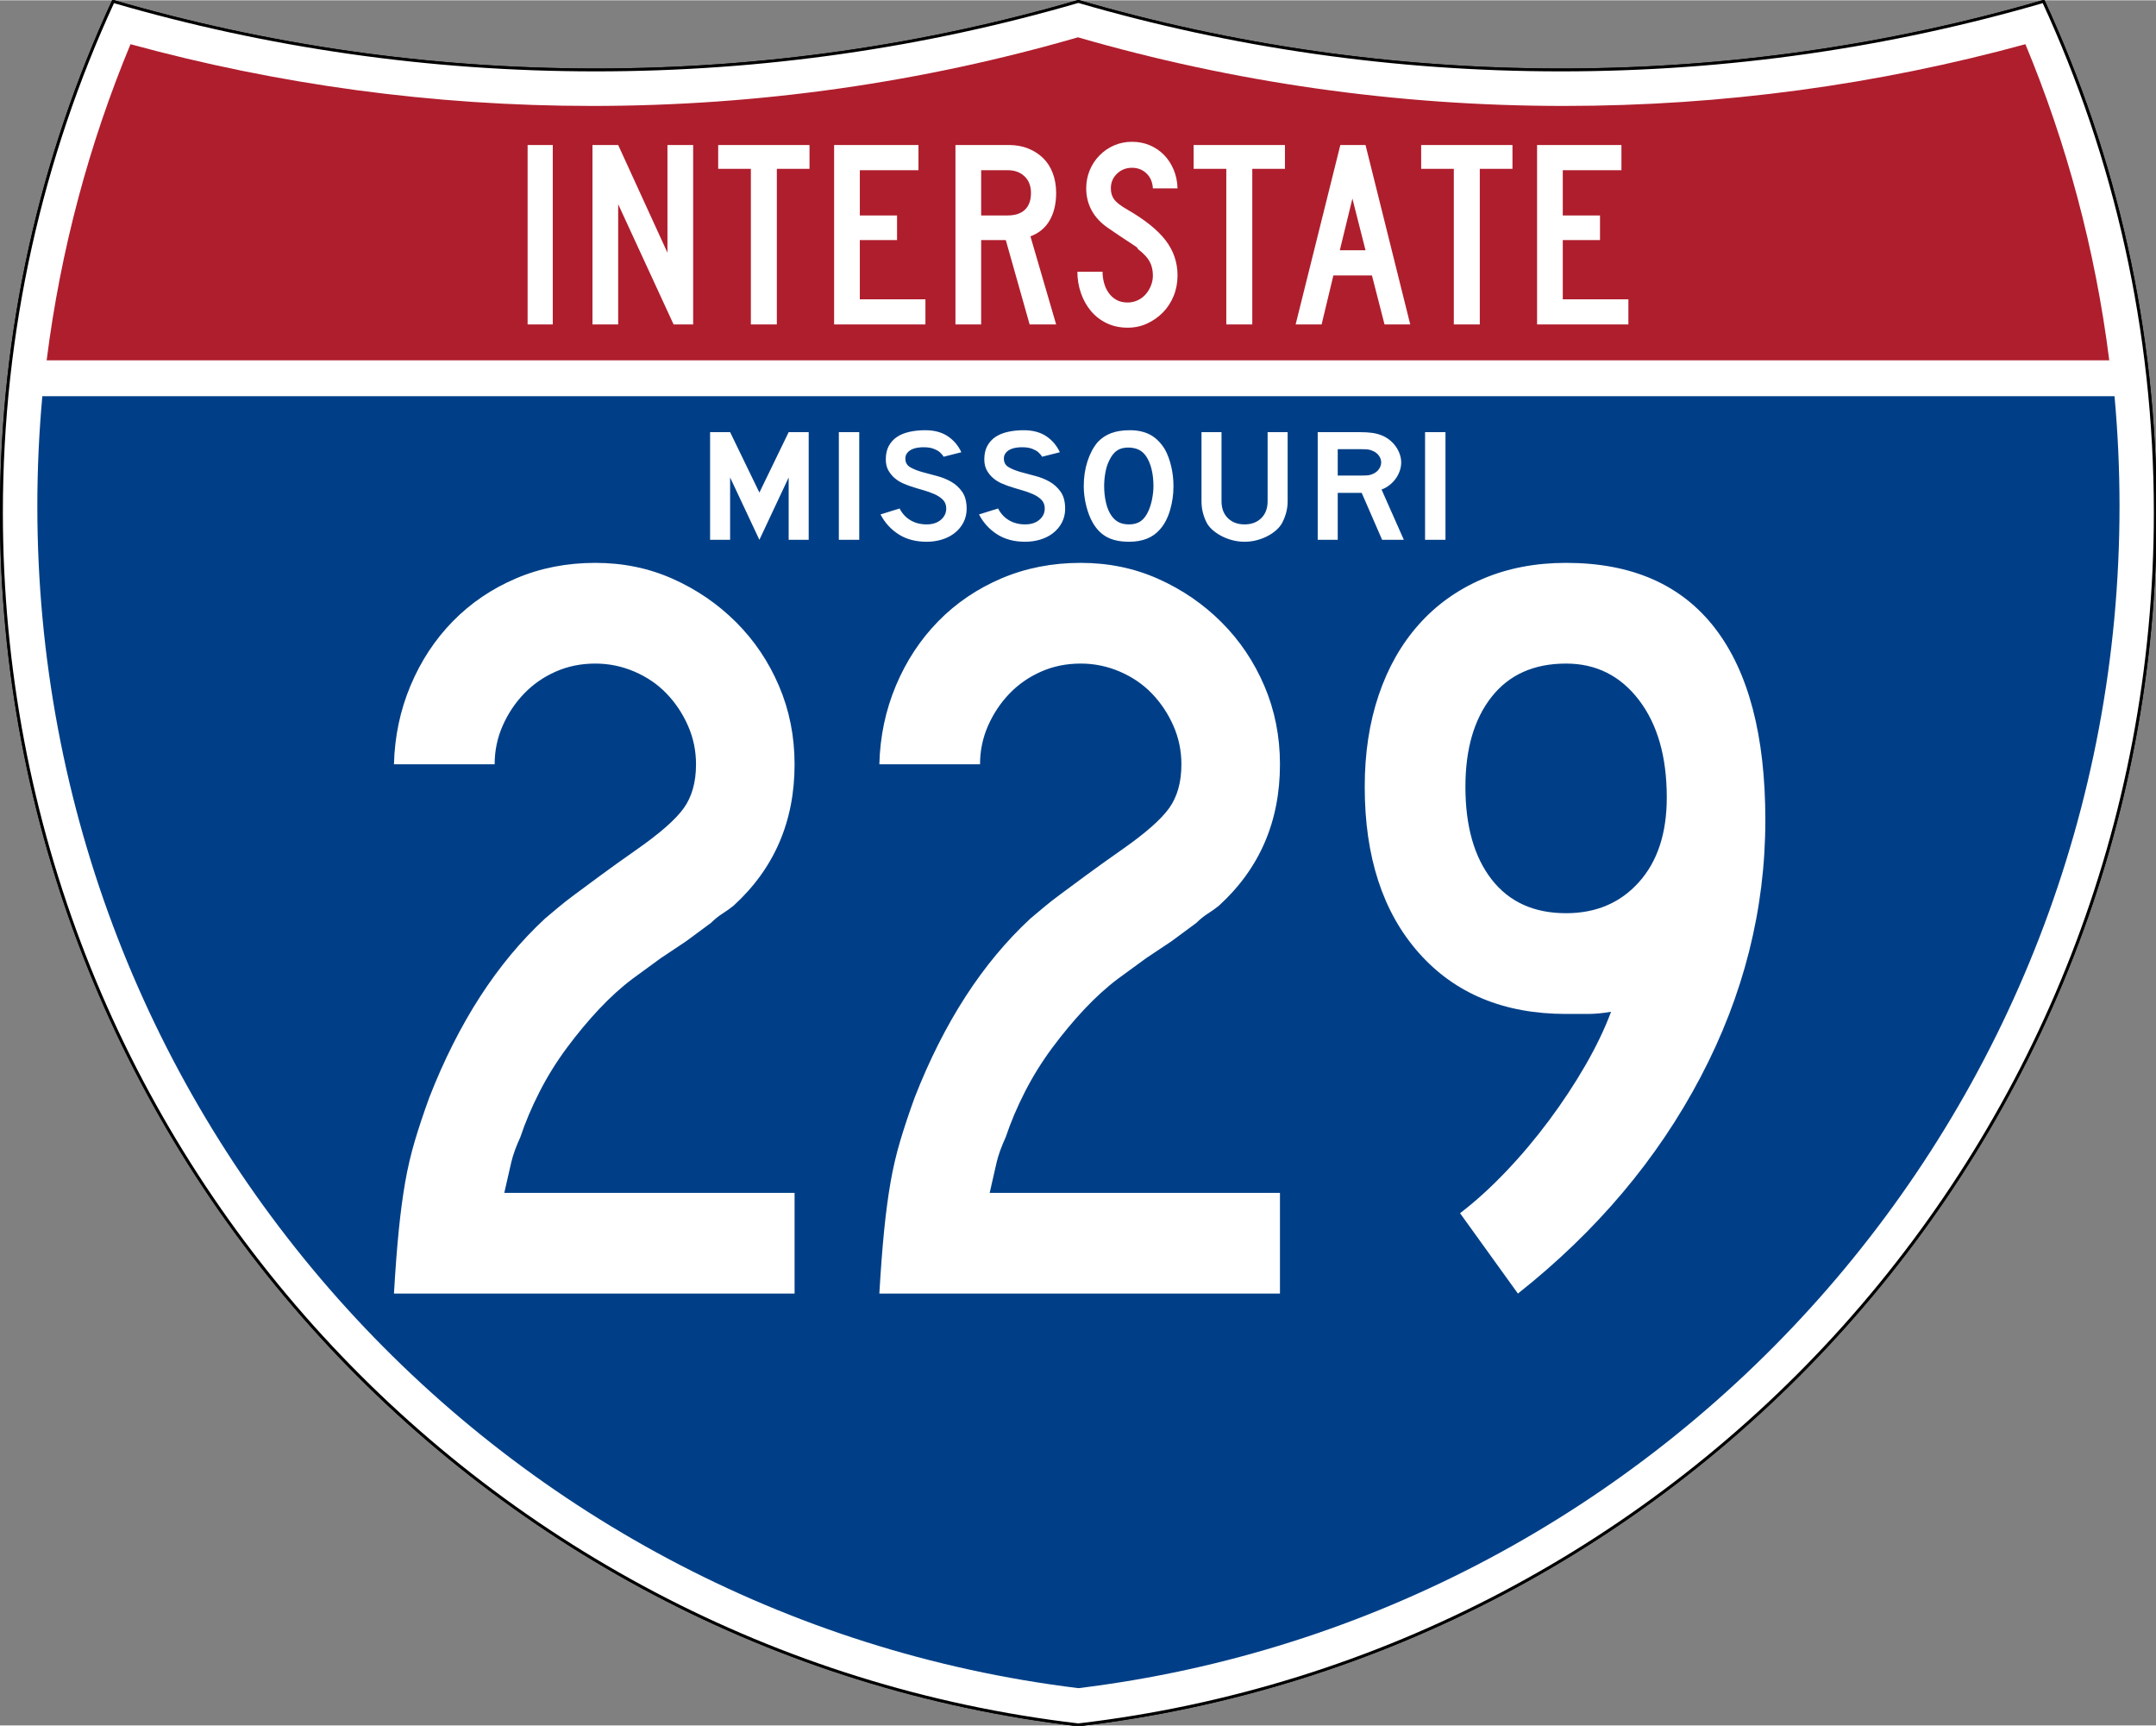
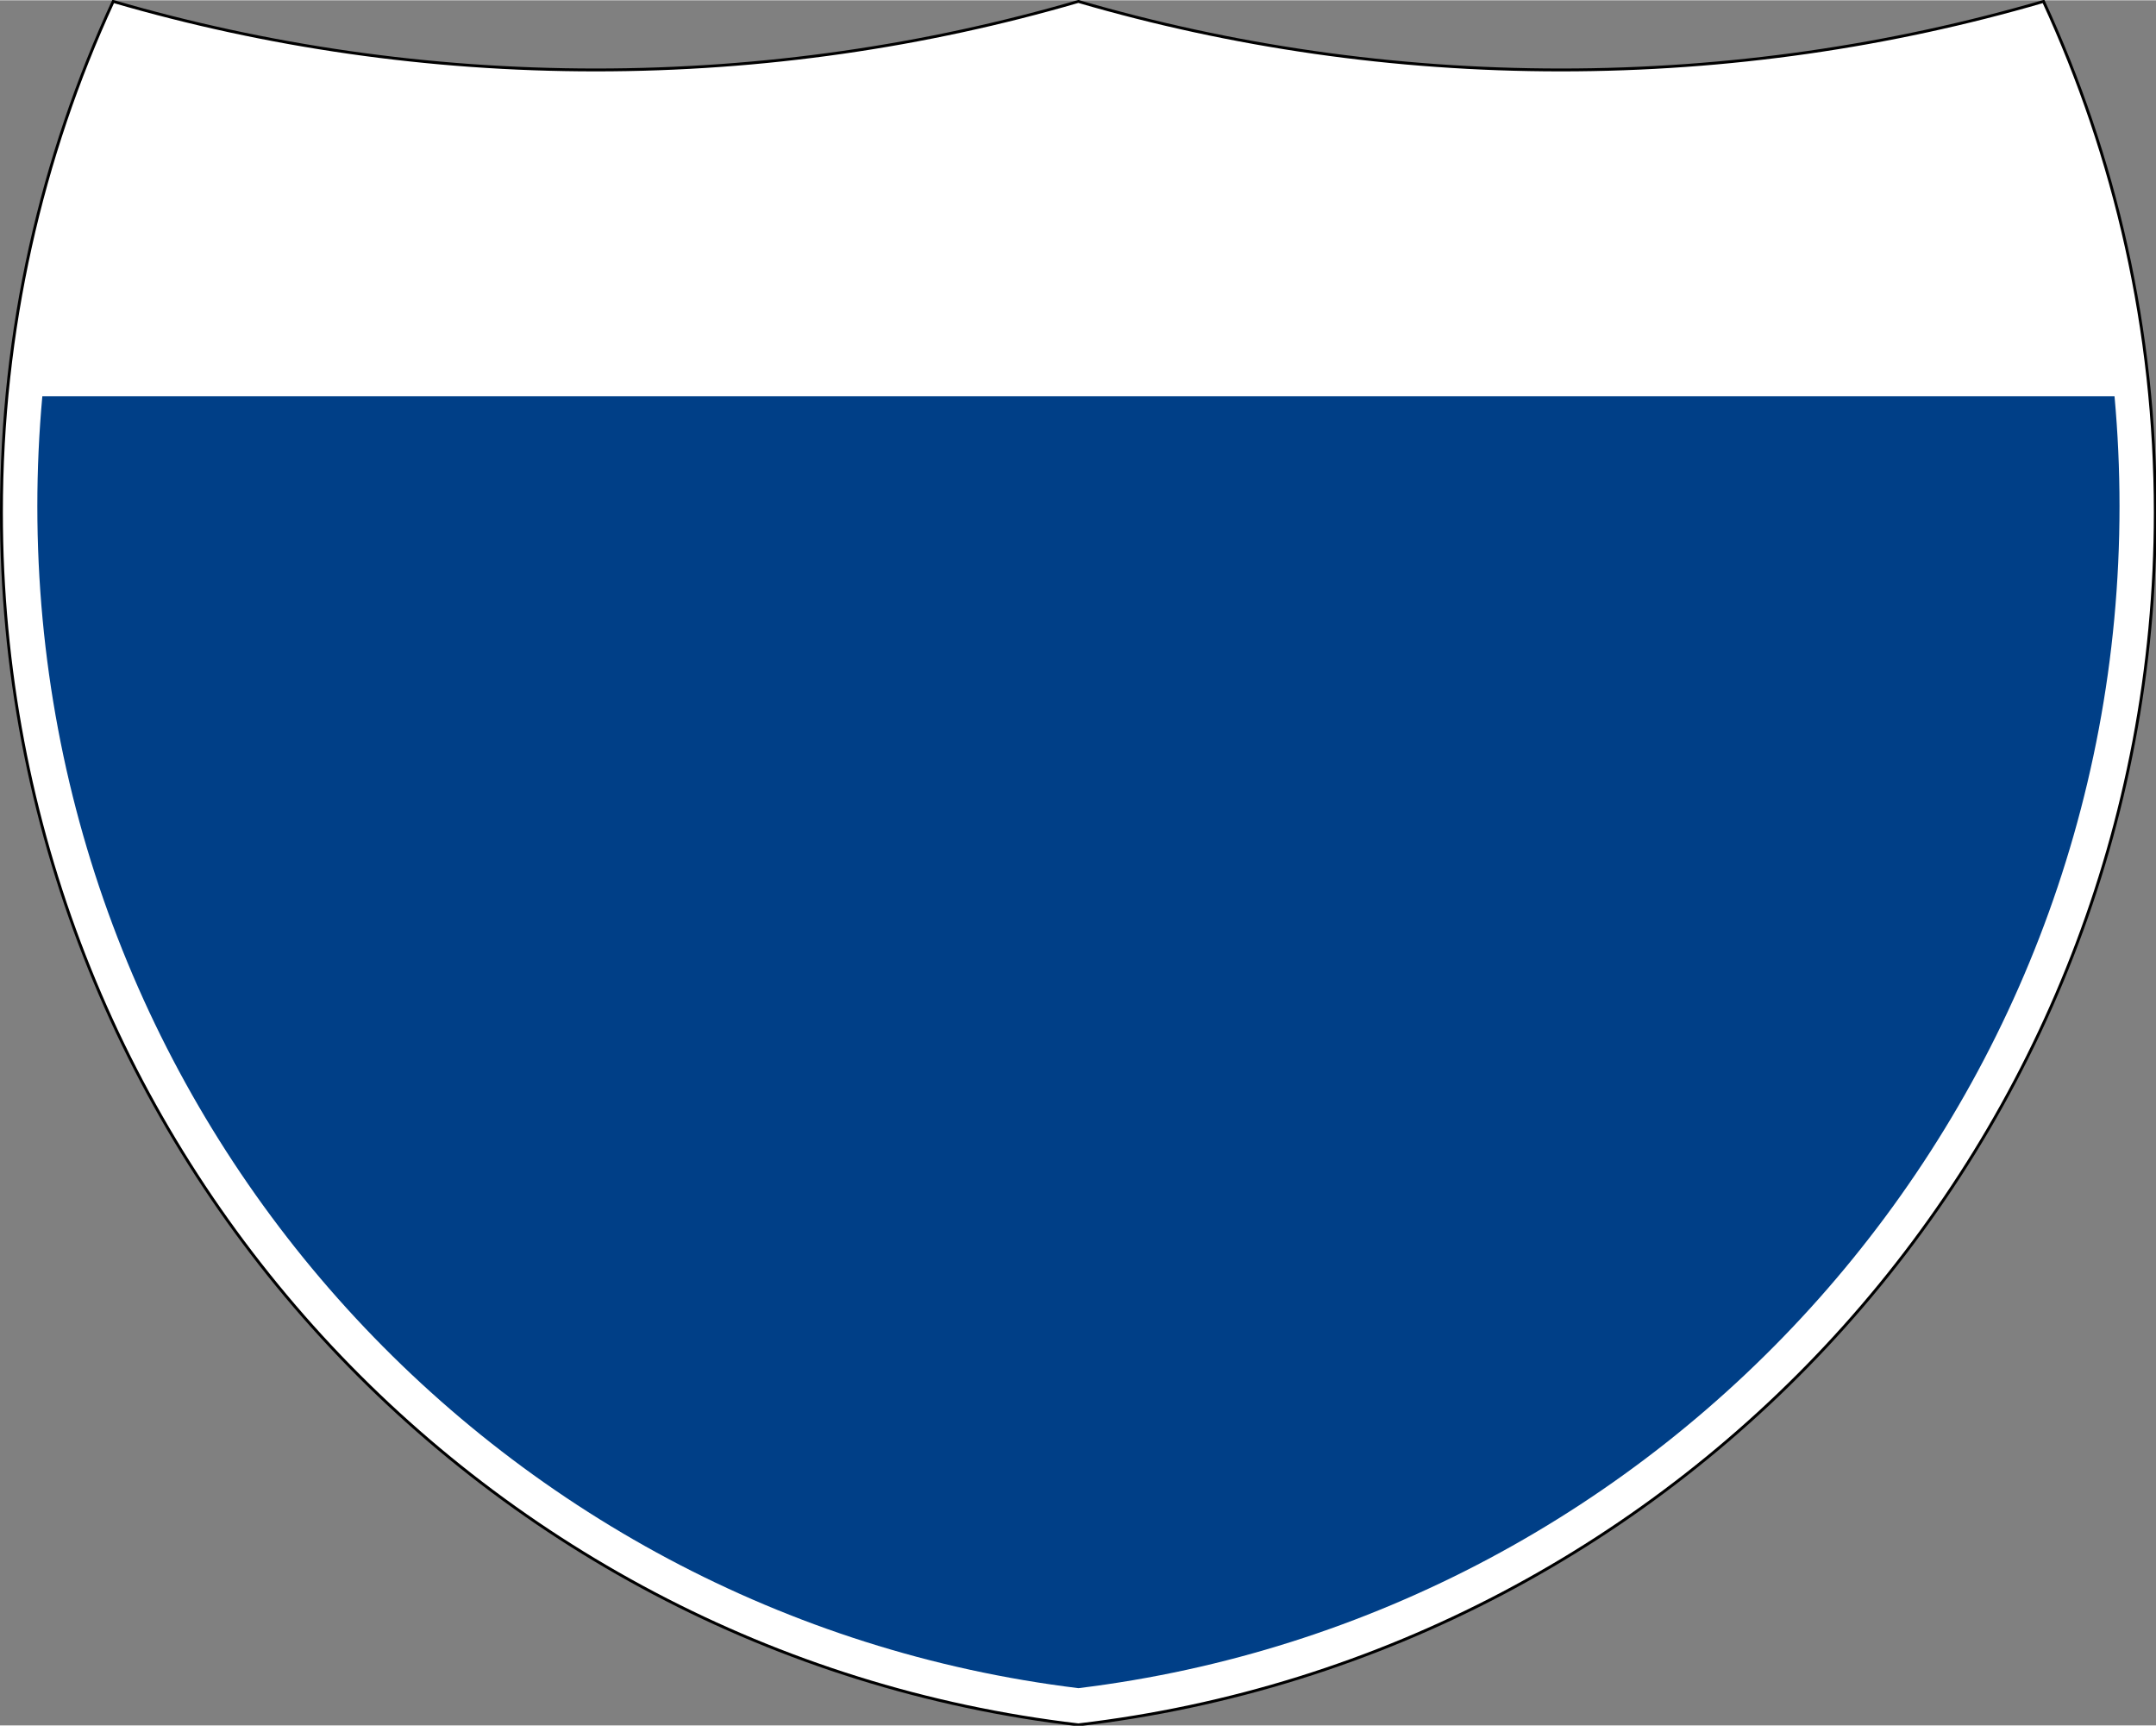
<svg xmlns="http://www.w3.org/2000/svg" xmlns:ns1="http://sodipodi.sourceforge.net/DTD/sodipodi-0.dtd" xmlns:ns2="http://www.inkscape.org/namespaces/inkscape" version="1.0" width="751" height="601" viewBox="0 0 750 599.999" id="Layer_1" xml:space="preserve" ns1:version="0.32" ns2:version="0.46" ns1:docname="I-229_(MO).svg" ns1:docbase="C:\Documents and Settings\HP_Administrator\My Documents\My Pictures\US Roads" ns2:output_extension="org.inkscape.output.svg.inkscape">
  <rect x="0" y="0" width="750" height="599.999" fill="#808080" stroke="none" />
  <ns1:namedview ns2:window-height="744" ns2:window-width="1280" ns2:pageshadow="2" ns2:pageopacity="0.0" guidetolerance="10.0" gridtolerance="10.0" objecttolerance="10.0" borderopacity="1.0" bordercolor="#666666" pagecolor="#ffffff" id="base" width="30in" height="24in" ns2:zoom="0.97" ns2:cx="377.53509" ns2:cy="302.36119" ns2:window-x="-4" ns2:window-y="-4" ns2:current-layer="Layer_1" units="in" showgrid="false" />
  <defs id="defs62">
    <ns2:perspective ns1:type="inkscape:persp3d" ns2:vp_x="0 : 1080 : 1" ns2:vp_y="0 : 1000 : 0" ns2:vp_z="2700 : 1080 : 1" ns2:persp3d-origin="1350 : 720 : 1" id="perspective18" />
  </defs>
  <g transform="matrix(0.999,0,0,0.999,0.499,0.399)" id="g5" style="fill:#ffffff;fill-opacity:1;stroke:#000000;stroke-width:1;stroke-miterlimit:4;stroke-dasharray:none;stroke-opacity:1">
    <path id="path7" style="fill:#ffffff;fill-opacity:1;stroke:#000000;stroke-width:1;stroke-miterlimit:4;stroke-dasharray:none;stroke-opacity:1" d="M 38.915,0 C 92.236,15.525 148.625,23.85 206.958,23.85 C 265.291,23.85 321.679,15.525 375,0 C 428.32,15.525 484.709,23.85 543.042,23.85 C 601.375,23.85 657.764,15.525 711.084,0 C 736.064,54.121 750,114.388 750,177.909 C 750,395.718 586.16,575.254 375,599.999 C 163.839,575.254 0,395.718 0,177.909 C 0,114.388 13.935,54.121 38.915,0 z" />
-     <path id="path9" style="fill:#ffffff;fill-opacity:1;stroke:#000000;stroke-width:1;stroke-linecap:round;stroke-linejoin:round;stroke-miterlimit:4;stroke-dasharray:none;stroke-opacity:1" d="M 38.915,0 C 92.236,15.525 148.625,23.85 206.958,23.85 C 265.291,23.85 321.679,15.525 375,0 C 428.32,15.525 484.709,23.85 543.042,23.85 C 601.375,23.85 657.764,15.525 711.084,0 C 736.064,54.121 750,114.388 750,177.909 C 750,395.718 586.16,575.254 375,599.999 C 163.839,575.254 0,395.718 0,177.909 C 0,114.388 13.935,54.121 38.915,0 z" />
  </g>
  <g transform="matrix(1.006,0,0,1.01,-2.101,-3.702)" id="g11" style="fill:#003f87;fill-opacity:1">
    <path id="path13" style="fill:#003f87;fill-opacity:1" d="M 15,177.909 C 15,165.127 15.585,152.482 16.729,139.999 L 733.271,139.999 C 734.415,152.482 735,165.127 735,177.909 C 735,387.423 577.855,560.229 375,584.891 C 172.145,560.229 15,387.423 15,177.909 z" />
  </g>
  <g transform="matrix(1.006,0,0,1.027,-2.264,-3.153)" id="g15" style="fill:#af1e2d;fill-opacity:1">
-     <path id="path17" style="fill:#af1e2d;fill-opacity:1" d="M 47.378,17.943 C 98.27,31.578 151.766,38.849 206.96,38.849 C 265.221,38.849 321.589,30.748 375,15.611 C 428.411,30.748 484.779,38.849 543.04,38.849 C 598.234,38.849 651.73,31.579 702.621,17.943 C 716.883,51.567 726.785,87.489 731.617,124.999 L 18.382,124.999 C 23.215,87.489 33.116,51.567 47.378,17.943 z" />
-   </g>
-   <path style="font-size:93.281px;font-style:normal;font-variant:normal;font-weight:normal;font-stretch:normal;text-align:center;line-height:125%;text-anchor:middle;fill:#ffffff;fill-opacity:1" d="M 183.538,112.749 L 183.538,50.333 L 192.294,50.333 L 192.294,112.749 L 183.538,112.749 z M 234.327,112.749 L 215.043,70.922 L 215.043,112.749 L 206.099,112.749 L 206.099,50.333 L 215.043,50.333 L 232.183,87.783 L 232.183,50.333 L 241.127,50.333 L 241.127,112.749 L 234.327,112.749 z M 270.235,58.626 L 270.235,112.749 L 261.201,112.749 L 261.201,58.626 L 249.835,58.626 L 249.835,50.333 L 281.601,50.333 L 281.601,58.626 L 270.235,58.626 z M 290.159,112.749 L 290.159,50.333 L 319.503,50.333 L 319.503,59.092 L 299.102,59.092 L 299.102,74.833 L 312.052,74.833 L 312.052,83.405 L 299.102,83.405 L 299.102,103.993 L 321.925,103.993 L 321.925,112.749 L 290.159,112.749 z M 358.175,112.749 L 349.883,83.405 L 341.314,83.405 L 341.314,112.749 L 332.37,112.749 L 332.37,50.333 L 351.003,50.333 C 353.425,50.333 355.645,50.737 357.664,51.544 C 359.682,52.352 361.421,53.47 362.88,54.899 C 364.34,56.328 365.458,58.082 366.234,60.163 C 367.01,62.243 367.398,64.525 367.398,67.01 C 367.398,70.736 366.653,73.903 365.162,76.512 C 363.671,79.121 361.435,80.984 358.454,82.1 L 367.398,112.749 L 358.175,112.749 z M 358.642,67.01 C 358.642,64.588 357.896,62.662 356.406,61.234 C 354.915,59.806 352.959,59.092 350.537,59.092 L 341.314,59.092 L 341.314,74.833 L 350.537,74.833 C 353.144,74.833 355.147,74.166 356.545,72.831 C 357.943,71.495 358.642,69.555 358.642,67.01 L 358.642,67.01 z M 409.624,95.7 C 409.624,98.248 409.174,100.623 408.273,102.828 C 407.373,105.032 406.131,106.941 404.548,108.556 C 402.964,110.171 401.132,111.46 399.051,112.422 C 396.97,113.385 394.718,113.867 392.296,113.867 C 389.563,113.867 387.11,113.339 384.937,112.283 C 382.764,111.227 380.933,109.799 379.442,107.999 C 377.951,106.198 376.802,104.118 375.995,101.757 C 375.188,99.397 374.784,96.944 374.784,94.398 L 383.54,94.398 C 383.54,95.702 383.711,96.991 384.052,98.263 C 384.393,99.536 384.921,100.685 385.635,101.71 C 386.35,102.736 387.25,103.559 388.337,104.179 C 389.424,104.8 390.744,105.11 392.296,105.11 C 393.477,105.11 394.611,104.862 395.698,104.366 C 396.785,103.869 397.716,103.186 398.492,102.316 C 399.268,101.446 399.889,100.437 400.354,99.288 C 400.82,98.14 401.052,96.944 401.052,95.7 C 401.052,93.9 400.68,92.301 399.935,90.904 C 399.19,89.508 397.886,88.095 396.023,86.666 C 395.712,86.355 395.588,86.184 395.651,86.152 C 395.713,86.121 395.527,85.951 395.092,85.641 C 394.657,85.331 393.741,84.725 392.343,83.824 C 390.945,82.923 388.663,81.386 385.496,79.214 C 382.951,77.474 381.041,75.44 379.767,73.111 C 378.494,70.781 377.857,68.22 377.857,65.426 C 377.857,63.19 378.261,61.094 379.068,59.138 C 379.875,57.182 381.009,55.458 382.468,53.968 C 383.928,52.477 385.62,51.313 387.546,50.474 C 389.471,49.635 391.551,49.216 393.786,49.216 C 396.022,49.216 398.088,49.62 399.982,50.427 C 401.876,51.234 403.522,52.353 404.919,53.782 C 406.316,55.211 407.433,56.919 408.272,58.906 C 409.111,60.893 409.561,63.067 409.624,65.426 L 401.052,65.426 C 400.929,63.252 400.184,61.513 398.818,60.209 C 397.451,58.906 395.774,58.254 393.786,58.253 C 391.737,58.254 389.999,58.937 388.571,60.303 C 387.142,61.67 386.428,63.377 386.428,65.426 C 386.428,66.978 386.832,68.282 387.639,69.338 C 388.447,70.394 389.999,71.574 392.296,72.877 C 398.321,76.355 402.715,79.895 405.479,83.497 C 408.242,87.099 409.624,91.167 409.624,95.7 L 409.624,95.7 z M 435.625,58.626 L 435.625,112.749 L 426.59,112.749 L 426.59,58.626 L 415.224,58.626 L 415.224,50.333 L 446.991,50.333 L 446.991,58.626 L 435.625,58.626 z M 481.632,112.749 L 477.254,95.7 L 463.838,95.7 L 459.742,112.749 L 450.704,112.749 L 466.26,50.333 L 475.019,50.333 L 490.576,112.749 L 481.632,112.749 z M 470.454,68.966 L 466.076,86.944 L 475.019,86.944 L 470.454,68.966 z M 514.772,58.626 L 514.772,112.749 L 505.737,112.749 L 505.737,58.626 L 494.371,58.626 L 494.371,50.333 L 526.138,50.333 L 526.138,58.626 L 514.772,58.626 z M 534.695,112.749 L 534.695,50.333 L 564.04,50.333 L 564.04,59.092 L 543.639,59.092 L 543.639,74.833 L 556.588,74.833 L 556.588,83.405 L 543.639,83.405 L 543.639,103.993 L 566.462,103.993 L 566.462,112.749 L 534.695,112.749 z" id="text7023" />
-   <path style="font-size:54.044px;font-style:normal;font-variant:normal;font-weight:normal;font-stretch:normal;text-align:center;line-height:125%;text-anchor:middle;fill:#ffffff;fill-opacity:1;stroke:none;stroke-width:1px;stroke-linecap:butt;stroke-linejoin:miter;stroke-opacity:1" d="M 274.351,187.649 L 274.351,165.962 L 264.167,187.649 L 253.982,165.962 L 253.982,187.649 L 247.016,187.649 L 247.016,150.199 L 253.982,150.199 L 264.167,171.216 L 274.351,150.199 L 281.316,150.199 L 281.316,187.649 L 274.351,187.649 z M 291.805,187.649 L 291.805,150.199 L 298.902,150.199 L 298.902,187.649 L 291.805,187.649 z M 336.264,176.862 C 336.264,178.576 335.891,180.159 335.146,181.612 C 334.401,183.066 333.328,184.333 331.927,185.413 C 330.699,186.344 329.265,187.061 327.622,187.565 C 325.98,188.068 324.217,188.319 322.333,188.319 C 318.522,188.319 315.269,187.453 312.575,185.721 C 309.88,183.988 307.789,181.687 306.299,178.818 L 312.937,176.749 C 313.857,178.538 315.127,179.908 316.748,180.858 C 318.369,181.808 320.231,182.283 322.333,182.283 C 324.392,182.283 326.046,181.752 327.295,180.69 C 328.543,179.628 329.167,178.314 329.167,176.749 C 329.167,175.52 328.784,174.514 328.017,173.732 C 327.251,172.95 326.254,172.288 325.028,171.747 C 323.801,171.207 322.454,170.731 320.986,170.321 C 319.518,169.911 318.062,169.464 316.616,168.98 C 315.959,168.757 315.148,168.44 314.185,168.03 C 313.222,167.621 312.291,167.052 311.393,166.326 C 310.494,165.599 309.728,164.695 309.093,163.614 C 308.458,162.533 308.14,161.211 308.14,159.646 C 308.14,157.821 308.49,156.265 309.191,154.98 C 309.891,153.694 310.844,152.651 312.049,151.85 C 313.255,151.049 314.7,150.462 316.387,150.089 C 318.073,149.716 319.902,149.529 321.872,149.529 C 324.983,149.529 327.579,150.219 329.66,151.597 C 331.74,152.976 333.328,154.839 334.423,157.186 L 328.247,158.752 C 327.897,158.156 327.437,157.616 326.867,157.132 C 326.385,156.721 325.716,156.348 324.862,156.013 C 324.008,155.677 322.968,155.491 321.742,155.455 C 320.953,155.417 320.132,155.464 319.277,155.594 C 318.423,155.724 317.668,155.957 317.01,156.292 C 316.353,156.628 315.828,157.084 315.433,157.662 C 315.039,158.24 314.886,158.957 314.974,159.815 C 315.061,160.969 315.652,161.854 316.748,162.469 C 317.843,163.084 319.179,163.615 320.756,164.062 C 322.333,164.509 324.031,164.965 325.849,165.431 C 327.667,165.897 329.342,166.567 330.875,167.443 C 332.408,168.318 333.689,169.492 334.719,170.964 C 335.749,172.436 336.264,174.402 336.264,176.862 L 336.264,176.862 z M 370.53,176.862 C 370.53,178.576 370.157,180.159 369.412,181.612 C 368.667,183.066 367.594,184.333 366.193,185.413 C 364.965,186.344 363.531,187.061 361.888,187.565 C 360.246,188.068 358.483,188.319 356.599,188.319 C 352.788,188.319 349.535,187.453 346.841,185.721 C 344.146,183.988 342.055,181.687 340.565,178.818 L 347.203,176.749 C 348.123,178.538 349.393,179.908 351.014,180.858 C 352.635,181.808 354.497,182.283 356.599,182.283 C 358.658,182.283 360.312,181.752 361.56,180.69 C 362.809,179.628 363.433,178.314 363.433,176.749 C 363.433,175.52 363.05,174.514 362.283,173.732 C 361.517,172.95 360.52,172.288 359.294,171.747 C 358.067,171.207 356.72,170.731 355.252,170.321 C 353.784,169.911 352.328,169.464 350.882,168.98 C 350.225,168.757 349.414,168.44 348.451,168.03 C 347.488,167.621 346.557,167.052 345.659,166.326 C 344.76,165.599 343.994,164.695 343.359,163.614 C 342.724,162.533 342.406,161.211 342.406,159.646 C 342.406,157.821 342.756,156.265 343.457,154.98 C 344.157,153.694 345.11,152.651 346.315,151.85 C 347.521,151.049 348.966,150.462 350.653,150.089 C 352.339,149.716 354.168,149.529 356.138,149.529 C 359.249,149.529 361.845,150.219 363.926,151.597 C 366.006,152.976 367.594,154.839 368.689,157.186 L 362.513,158.752 C 362.163,158.156 361.703,157.616 361.133,157.132 C 360.651,156.721 359.982,156.348 359.128,156.013 C 358.274,155.677 357.234,155.491 356.008,155.455 C 355.219,155.417 354.398,155.464 353.543,155.594 C 352.689,155.724 351.934,155.957 351.276,156.292 C 350.619,156.628 350.094,157.084 349.699,157.662 C 349.305,158.24 349.152,158.957 349.24,159.815 C 349.327,160.969 349.918,161.854 351.014,162.469 C 352.109,163.084 353.446,163.615 355.022,164.062 C 356.599,164.509 358.297,164.965 360.115,165.431 C 361.933,165.897 363.608,166.567 365.141,167.443 C 366.674,168.318 367.955,169.492 368.985,170.964 C 370.015,172.436 370.53,174.402 370.53,176.862 L 370.53,176.862 z M 408.211,168.98 C 408.211,171.961 407.795,174.812 406.963,177.532 C 406.131,180.252 404.948,182.451 403.414,184.128 C 400.961,186.922 397.413,188.319 392.77,188.319 C 389.66,188.319 387.097,187.779 385.082,186.699 C 383.068,185.619 381.403,183.923 380.089,181.612 C 379.169,180.01 378.425,178.063 377.855,175.772 C 377.286,173.481 377.001,171.217 377.001,168.98 C 377.001,165.888 377.428,163.019 378.282,160.373 C 379.137,157.728 380.308,155.511 381.798,153.722 C 383.112,152.306 384.678,151.253 386.496,150.564 C 388.314,149.874 390.493,149.529 393.033,149.529 C 395.837,149.529 398.224,150.07 400.195,151.15 C 402.166,152.231 403.853,153.927 405.255,156.236 C 406.175,157.913 406.898,159.87 407.423,162.106 C 407.948,164.341 408.211,166.633 408.211,168.98 L 408.211,168.98 z M 401.247,168.98 C 401.247,166.857 401.028,164.891 400.59,163.084 C 400.152,161.276 399.495,159.739 398.618,158.472 C 397.917,157.504 397.118,156.796 396.221,156.349 C 395.323,155.902 394.217,155.641 392.903,155.566 C 391.194,155.492 389.771,155.827 388.632,156.572 C 387.493,157.317 386.551,158.528 385.806,160.205 C 385.237,161.323 384.81,162.674 384.525,164.257 C 384.24,165.841 384.098,167.415 384.098,168.98 C 384.098,170.993 384.317,172.931 384.754,174.794 C 385.192,176.657 385.849,178.184 386.725,179.376 C 387.426,180.345 388.259,181.072 389.222,181.556 C 390.185,182.041 391.368,182.283 392.77,182.283 C 394.391,182.283 395.738,181.91 396.811,181.166 C 397.885,180.421 398.794,179.21 399.538,177.532 C 399.757,177.048 399.977,176.461 400.196,175.772 C 400.415,175.083 400.601,174.356 400.754,173.592 C 400.907,172.828 401.028,172.055 401.115,171.272 C 401.203,170.49 401.247,169.726 401.247,168.98 L 401.247,168.98 z M 447.925,174.235 C 447.925,175.688 447.739,177.067 447.367,178.371 C 446.995,179.674 446.502,180.885 445.888,182.003 C 445.318,182.936 444.574,183.784 443.654,184.547 C 442.734,185.311 441.705,185.972 440.566,186.531 C 439.427,187.09 438.211,187.528 436.918,187.844 C 435.626,188.161 434.301,188.319 432.944,188.319 C 431.586,188.319 430.26,188.161 428.968,187.844 C 427.675,187.528 426.459,187.09 425.32,186.531 C 424.181,185.972 423.141,185.311 422.199,184.547 C 421.257,183.784 420.501,182.936 419.932,182.003 C 419.32,180.885 418.838,179.674 418.487,178.371 C 418.136,177.067 417.961,175.688 417.961,174.235 L 417.961,150.199 L 424.927,150.199 L 424.927,174.235 C 424.927,176.694 425.661,178.65 427.128,180.103 C 428.595,181.556 430.534,182.283 432.944,182.283 C 435.353,182.283 437.291,181.556 438.758,180.103 C 440.225,178.65 440.959,176.694 440.959,174.235 L 440.959,150.199 L 447.925,150.199 L 447.925,174.235 L 447.925,174.235 z M 480.794,187.649 L 473.697,171.329 L 465.353,171.329 L 465.353,187.649 L 458.387,187.649 L 458.387,150.199 L 472.909,150.199 C 474.617,150.2 476.085,150.283 477.312,150.451 C 478.538,150.619 479.699,150.927 480.794,151.375 C 481.758,151.784 482.645,152.315 483.456,152.967 C 484.266,153.619 484.967,154.364 485.558,155.202 C 486.149,156.041 486.609,156.935 486.938,157.886 C 487.267,158.836 487.431,159.777 487.431,160.709 C 487.431,161.715 487.267,162.693 486.938,163.643 C 486.609,164.593 486.149,165.488 485.558,166.326 C 484.967,167.164 484.245,167.918 483.39,168.589 C 482.536,169.26 481.605,169.782 480.597,170.155 L 488.352,187.649 L 480.794,187.649 z M 480.465,160.709 C 480.465,159.926 480.224,159.181 479.743,158.473 C 479.262,157.765 478.582,157.206 477.706,156.796 C 477.136,156.535 476.61,156.358 476.128,156.265 C 475.646,156.172 474.836,156.125 473.697,156.125 L 465.353,156.125 L 465.353,165.292 L 473.697,165.292 C 474.793,165.292 475.593,165.255 476.096,165.18 C 476.6,165.106 477.136,164.938 477.706,164.676 C 478.582,164.267 479.262,163.699 479.743,162.972 C 480.224,162.245 480.465,161.491 480.465,160.709 L 480.465,160.709 z M 495.733,187.649 L 495.733,150.199 L 502.83,150.199 L 502.83,187.649 L 495.733,187.649 z" id="text1334" />
-   <path style="font-size:360.29px;font-style:normal;font-variant:normal;font-weight:normal;font-stretch:normal;text-align:center;line-height:100%;text-anchor:middle;fill:#ffffff;fill-opacity:1;stroke:none;stroke-width:1px;stroke-linecap:butt;stroke-linejoin:miter;stroke-opacity:1" d="M 137.046,449.8 C 137.539,441.354 138.096,434.025 138.718,427.812 C 139.34,421.6 140.084,416.011 140.952,411.045 C 141.82,406.079 142.939,401.297 144.307,396.699 C 145.676,392.101 147.353,387.069 149.339,381.603 C 159.528,355.524 172.943,334.782 189.584,319.377 C 191.077,318.134 192.631,316.83 194.246,315.465 C 195.861,314.101 197.847,312.548 200.205,310.808 C 202.563,309.069 205.419,306.957 208.774,304.474 C 212.128,301.992 216.288,299.01 221.254,295.53 C 229.457,289.814 234.985,284.97 237.84,280.997 C 240.694,277.025 242.121,271.934 242.121,265.725 C 242.121,261.002 241.191,256.529 239.33,252.306 C 237.468,248.084 234.985,244.358 231.881,241.128 C 228.777,237.899 225.05,235.351 220.703,233.486 C 216.355,231.621 211.819,230.689 207.096,230.689 C 202.131,230.689 197.536,231.621 193.314,233.486 C 189.091,235.351 185.425,237.899 182.317,241.128 C 179.209,244.358 176.724,248.084 174.863,252.306 C 173.002,256.529 172.071,261.002 172.071,265.725 L 137.046,265.725 C 137.289,256.036 139.213,246.907 142.817,238.336 C 146.422,229.766 151.329,222.312 157.538,215.974 C 163.747,209.636 171.074,204.667 179.52,201.065 C 187.965,197.464 197.157,195.664 207.096,195.664 C 216.785,195.664 225.791,197.527 234.116,201.253 C 242.44,204.979 249.769,210.009 256.103,216.343 C 262.437,222.677 267.404,230.069 271.006,238.518 C 274.607,246.968 276.407,256.036 276.407,265.725 C 276.407,285.595 269.326,301.99 255.165,314.908 C 253.921,315.901 252.617,316.832 251.253,317.7 C 249.888,318.568 248.584,319.624 247.341,320.867 L 238.767,327.201 L 229.828,333.171 L 220.14,340.244 C 216.167,343.224 212.255,346.764 208.404,350.865 C 204.553,354.967 200.827,359.44 197.226,364.284 C 193.625,369.129 190.457,374.221 187.725,379.562 C 184.991,384.903 182.753,390.181 181.01,395.397 C 179.524,398.627 178.47,401.546 177.848,404.154 C 177.226,406.761 176.419,410.302 175.426,414.775 L 276.407,414.775 L 276.407,449.8 L 137.046,449.8 z M 305.894,449.8 C 306.387,441.354 306.944,434.025 307.566,427.812 C 308.188,421.6 308.932,416.011 309.8,411.045 C 310.668,406.079 311.787,401.297 313.155,396.699 C 314.523,392.101 316.201,387.069 318.187,381.603 C 328.376,355.524 341.791,334.782 358.432,319.377 C 359.925,318.134 361.479,316.83 363.094,315.465 C 364.709,314.101 366.695,312.548 369.053,310.808 C 371.411,309.069 374.267,306.957 377.622,304.474 C 380.976,301.992 385.136,299.01 390.102,295.53 C 398.305,289.814 403.833,284.97 406.688,280.997 C 409.542,277.025 410.969,271.934 410.969,265.725 C 410.969,261.002 410.039,256.529 408.178,252.306 C 406.316,248.084 403.833,244.358 400.729,241.128 C 397.624,237.899 393.898,235.351 389.551,233.486 C 385.203,231.621 380.667,230.689 375.944,230.689 C 370.979,230.689 366.384,231.621 362.162,233.486 C 357.939,235.351 354.273,237.899 351.165,241.128 C 348.057,244.358 345.572,248.084 343.711,252.306 C 341.85,256.529 340.919,261.002 340.919,265.725 L 305.894,265.725 C 306.137,256.036 308.061,246.907 311.665,238.336 C 315.27,229.766 320.177,222.312 326.386,215.974 C 332.595,209.636 339.922,204.667 348.368,201.065 C 356.813,197.464 366.005,195.664 375.944,195.664 C 385.633,195.664 394.639,197.527 402.964,201.253 C 411.288,204.979 418.617,210.009 424.951,216.343 C 431.285,222.677 436.252,230.069 439.854,238.518 C 443.455,246.968 445.255,256.036 445.255,265.725 C 445.255,285.595 438.174,301.99 424.013,314.908 C 422.769,315.901 421.465,316.832 420.101,317.7 C 418.736,318.568 417.432,319.624 416.189,320.867 L 407.615,327.201 L 398.676,333.171 L 388.988,340.244 C 385.015,343.224 381.103,346.764 377.252,350.865 C 373.401,354.967 369.675,359.44 366.074,364.284 C 362.472,369.129 359.305,374.221 356.572,379.562 C 353.839,384.903 351.601,390.181 349.857,395.397 C 348.372,398.627 347.318,401.546 346.696,404.154 C 346.074,406.761 345.267,410.302 344.274,414.775 L 445.255,414.775 L 445.255,449.8 L 305.894,449.8 z M 614.103,285.103 C 614.103,316.155 606.588,345.964 591.559,374.53 C 576.529,403.096 555.353,428.186 528.03,449.8 L 507.902,421.848 C 513.118,417.875 518.396,413.096 523.737,407.508 C 529.078,401.921 534.108,395.958 538.828,389.62 C 543.547,383.283 547.77,376.884 551.496,370.425 C 555.222,363.966 558.203,357.757 560.44,351.798 C 557.46,352.298 554.792,352.549 552.434,352.548 C 550.076,352.549 547.529,352.549 544.792,352.548 C 523.178,352.549 506.1,345.468 493.557,331.306 C 481.014,317.145 474.742,297.892 474.742,273.549 C 474.742,261.874 476.357,251.255 479.587,241.691 C 482.816,232.127 487.473,223.928 493.557,217.094 C 499.641,210.26 507.03,204.979 515.726,201.253 C 524.422,197.527 534.11,195.664 544.792,195.664 C 567.649,195.664 584.916,203.241 596.591,218.396 C 608.266,233.551 614.103,255.786 614.103,285.103 L 614.103,285.103 z M 579.817,277.267 C 579.817,263.114 576.588,251.812 570.129,243.362 C 563.669,234.913 555.224,230.689 544.792,230.689 C 533.618,230.689 524.986,234.54 518.899,242.242 C 512.811,249.945 509.767,260.381 509.767,273.549 C 509.767,287.21 512.811,297.953 518.899,305.776 C 524.986,313.6 533.618,317.512 544.792,317.512 C 555.224,317.512 563.669,313.911 570.129,306.709 C 576.588,299.507 579.817,289.693 579.817,277.267 L 579.817,277.267 z" id="text1363" />
+     </g>
</svg>